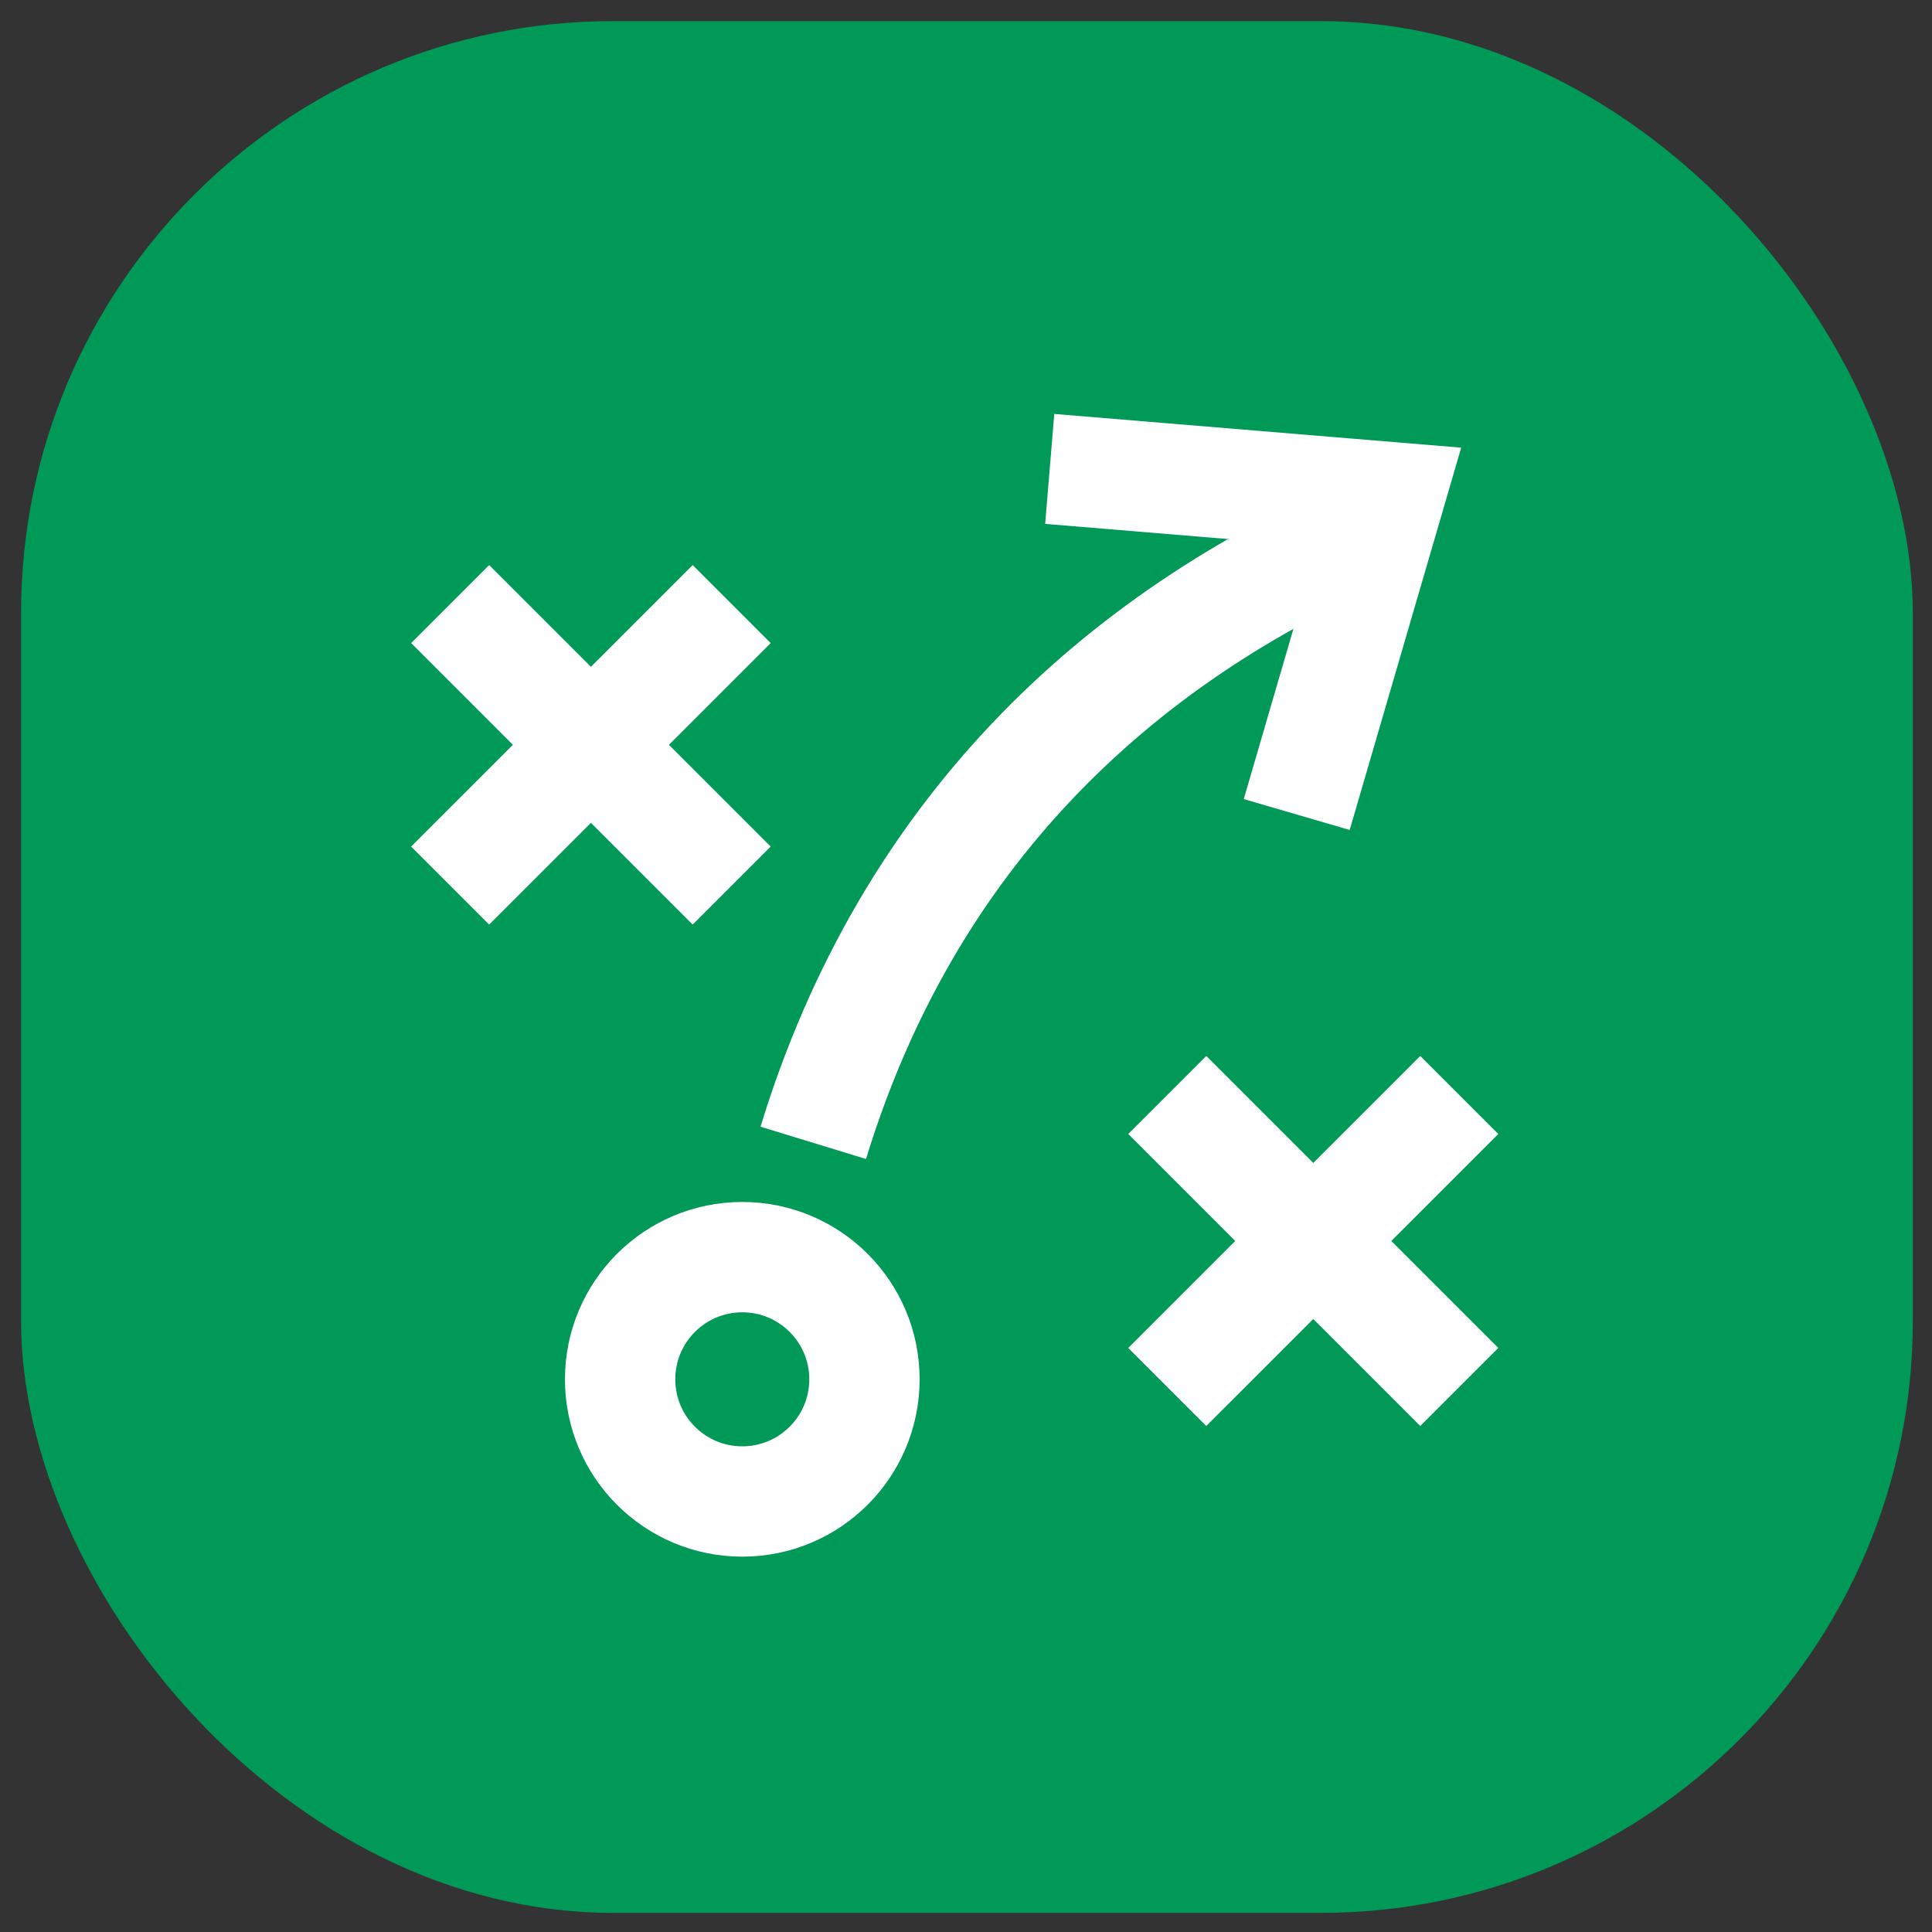
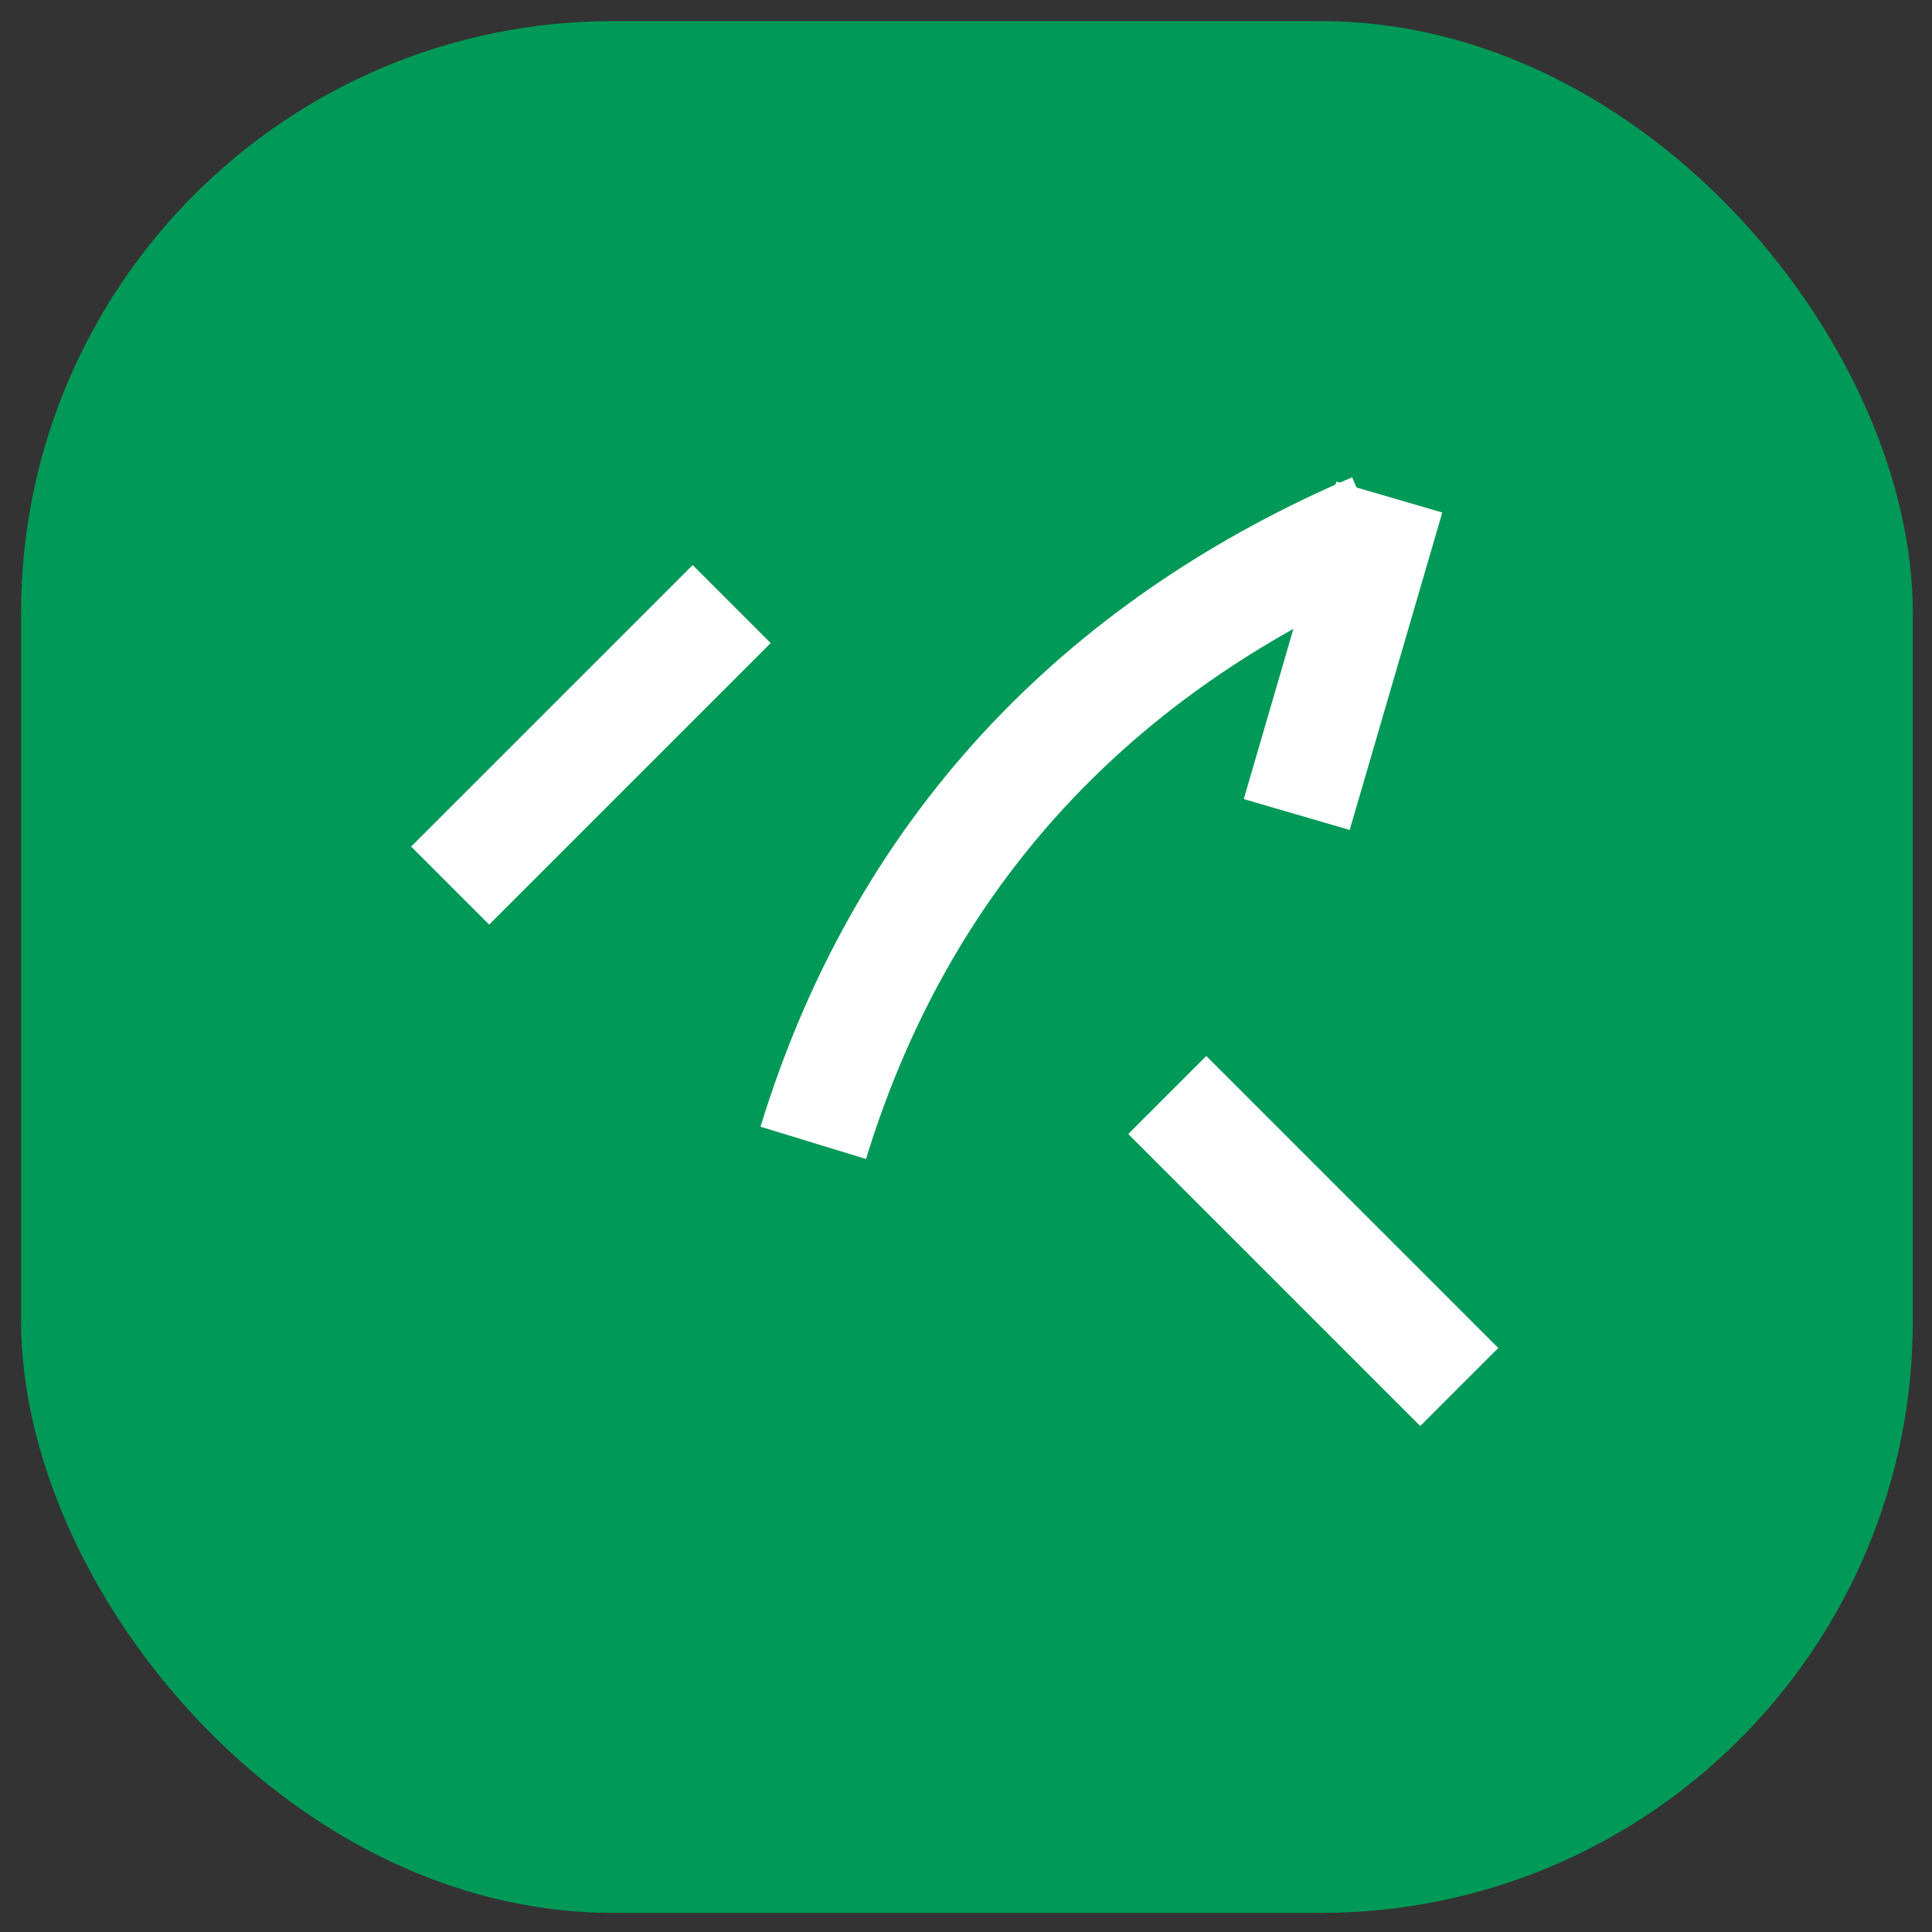
<svg xmlns="http://www.w3.org/2000/svg" width="72" height="72" viewBox="0 0 72 72" fill="none">
  <rect x="0" y="0" width="72" height="72" fill="#333333" stroke="none" />
  <rect x="0.785" y="0.787" width="70.5" height="70.5" rx="22.059" fill="#009957" />
-   <path d="M16.776 22.512L27.267 33.003" stroke="white" stroke-width="4.112" />
  <path d="M27.267 22.512L16.775 33.003" stroke="white" stroke-width="4.112" />
  <path d="M43.501 40.807L54.383 51.689" stroke="white" stroke-width="4.112" />
-   <path d="M54.383 40.807L43.5 51.689" stroke="white" stroke-width="4.112" />
-   <circle cx="27.663" cy="51.403" r="4.553" fill="#009957" stroke="white" stroke-width="4.112" />
  <path d="M30.308 42.591C33.822 31.108 41.573 23.8 51.2 19.678" stroke="white" stroke-width="4.112" />
-   <path d="M48.325 30.355L51.776 18.524L39.12 17.475" stroke="white" stroke-width="4.112" />
+   <path d="M48.325 30.355L51.776 18.524" stroke="white" stroke-width="4.112" />
</svg>